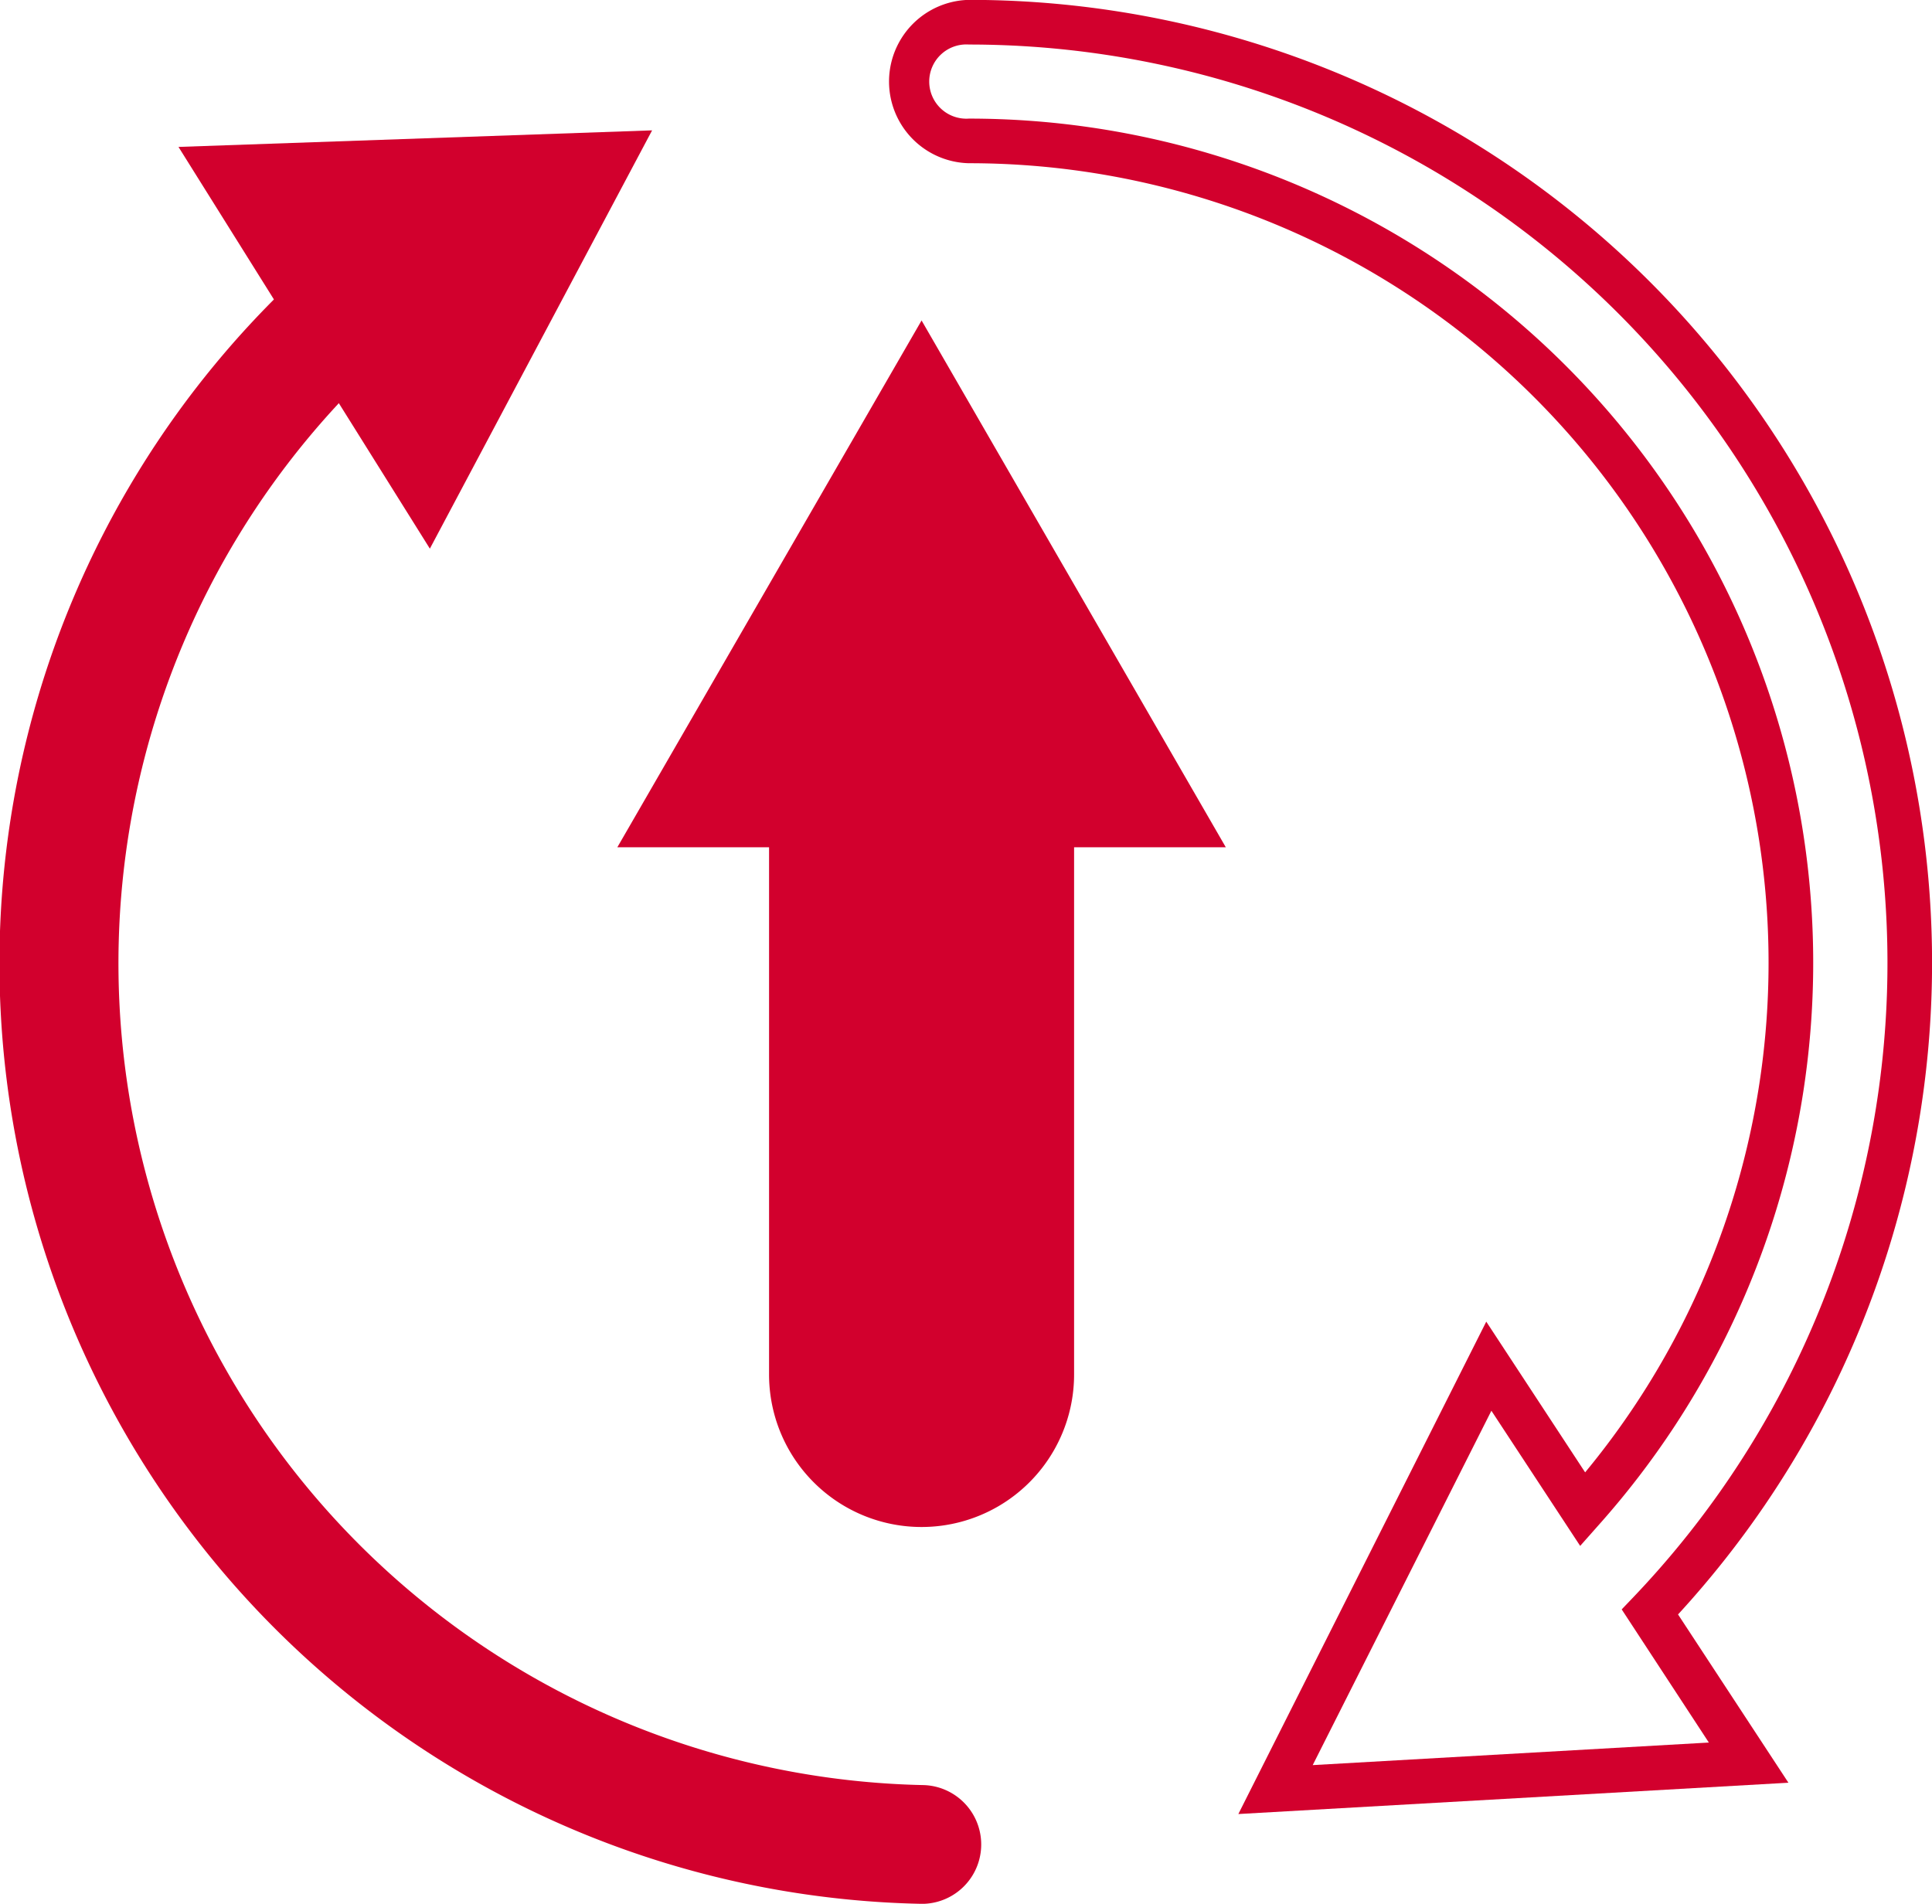
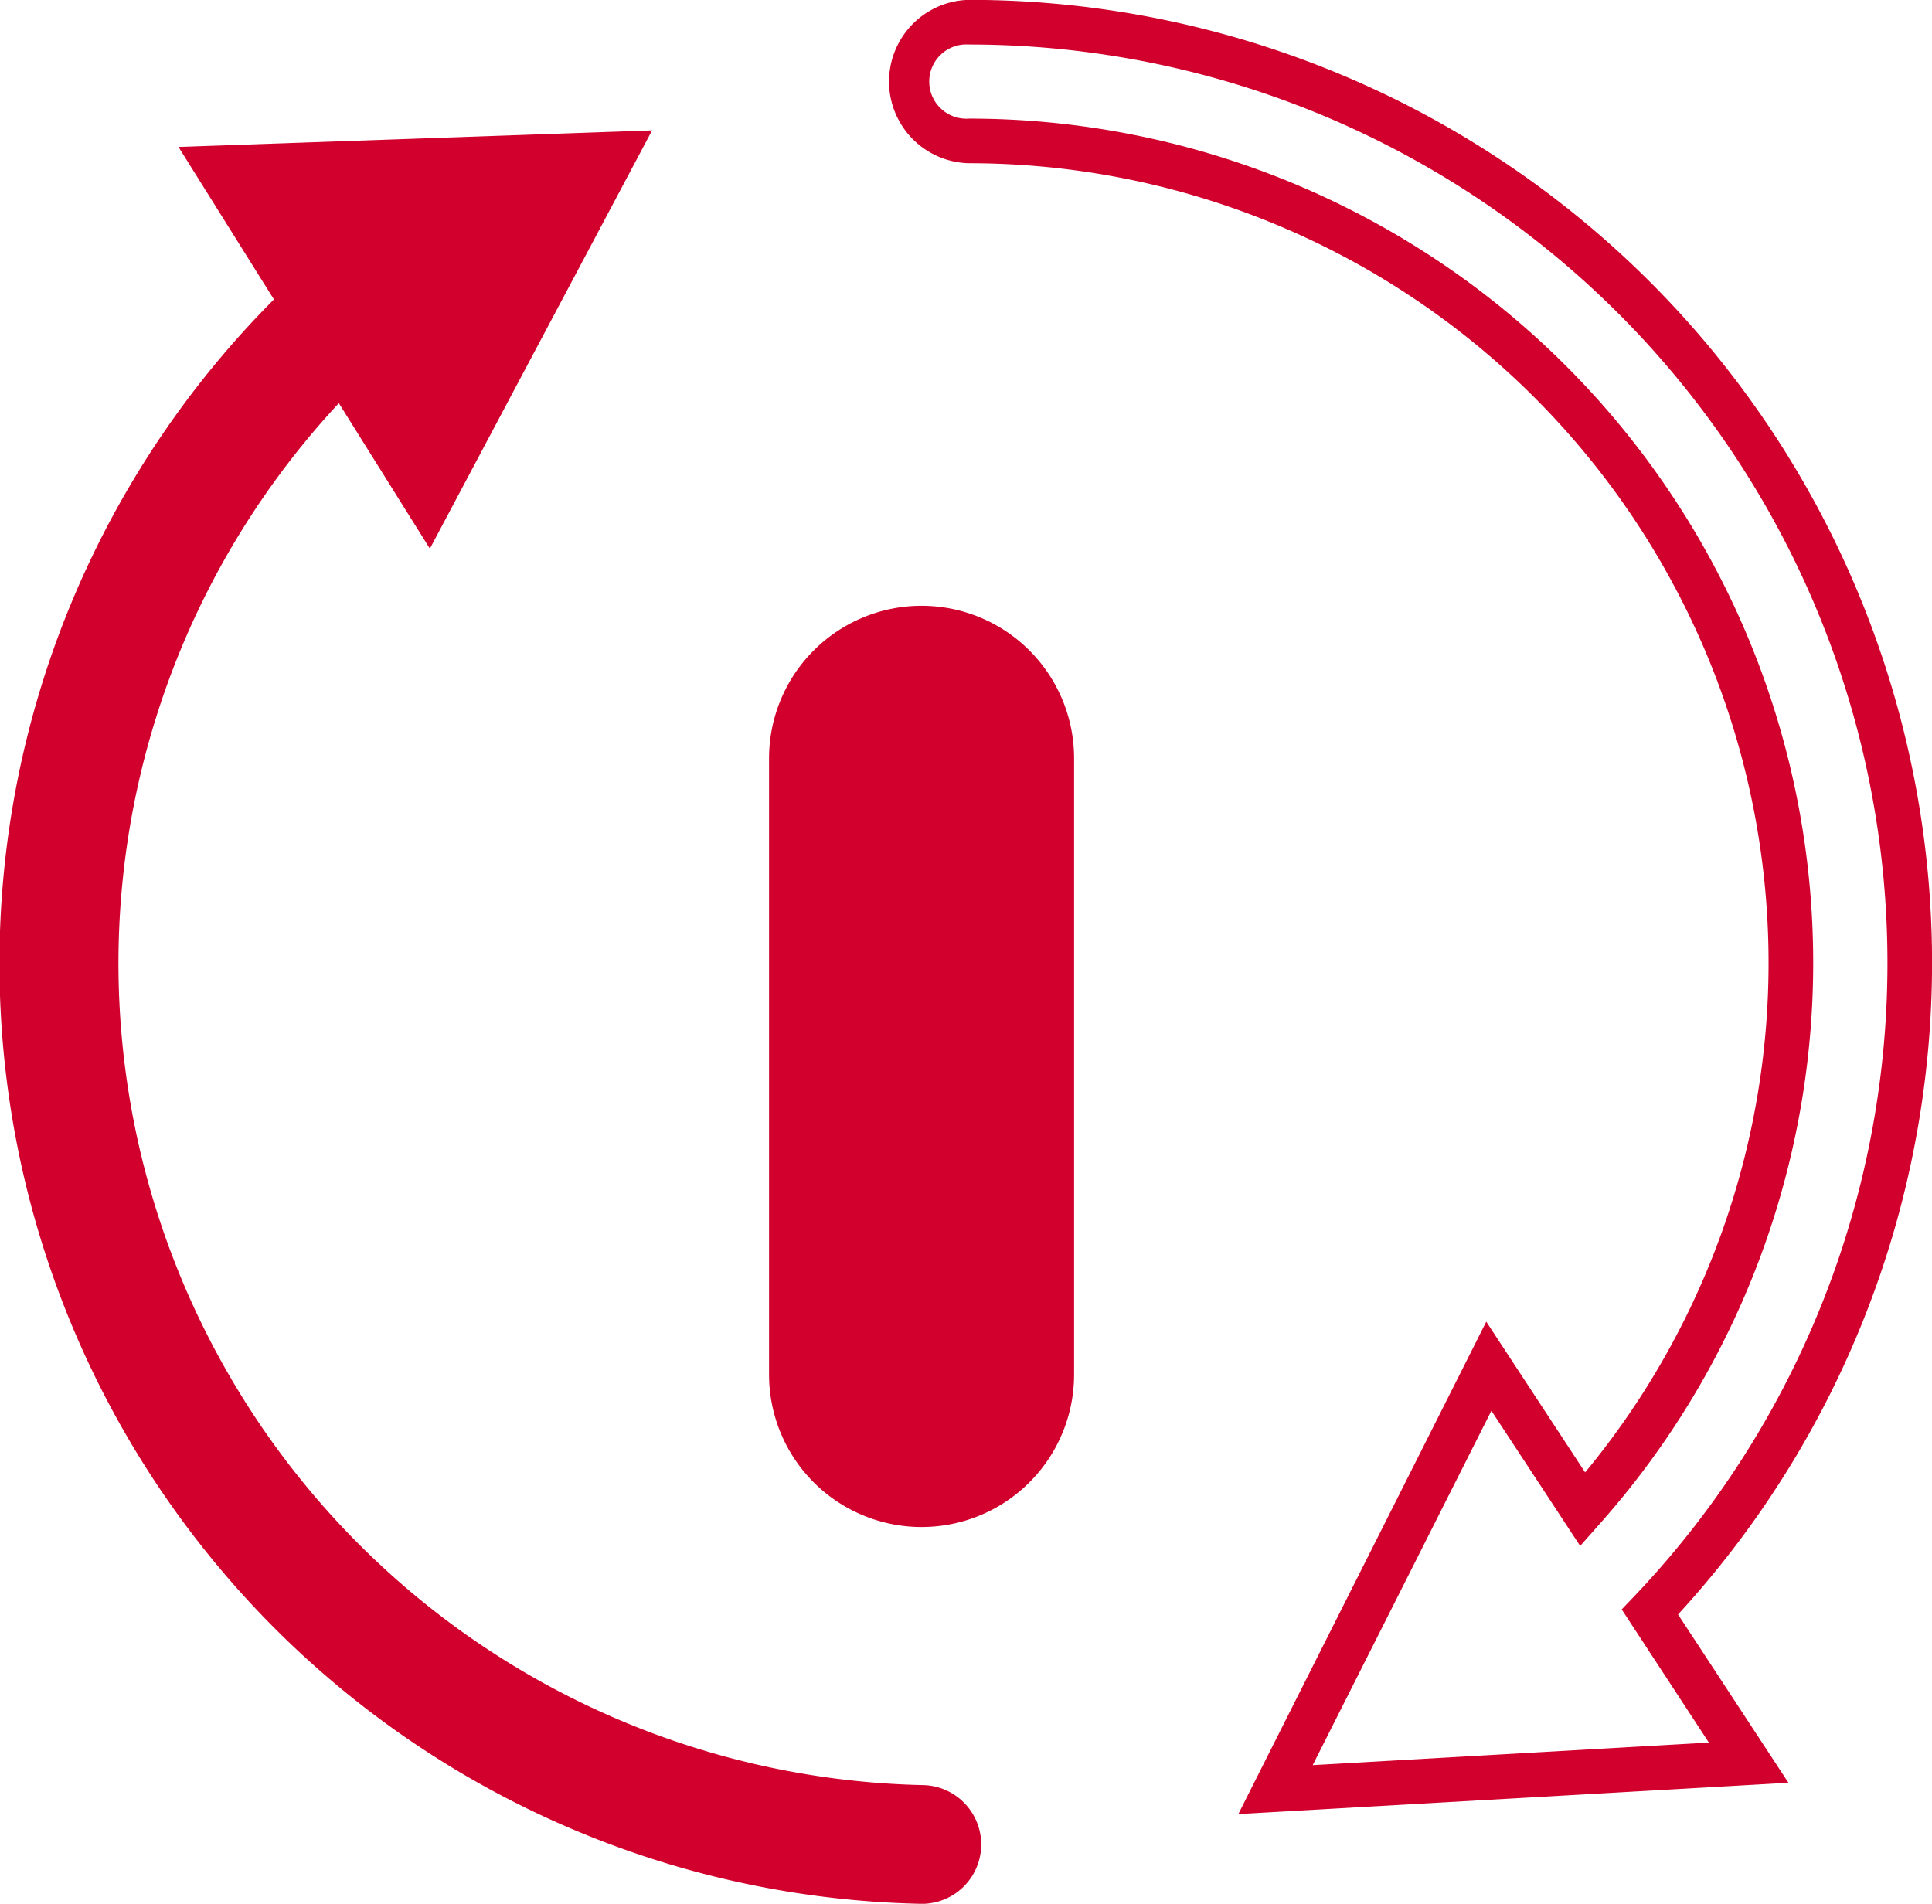
<svg xmlns="http://www.w3.org/2000/svg" width="44.337" height="43.694" viewBox="0 0 44.337 43.694">
  <g id="Trade-Smarter-icon" transform="translate(0)">
    <path id="Path_4116" data-name="Path 4116" d="M343.81,56.673l5.689-11.3,2.269,3.459a18.351,18.351,0,0,0-14.143-30.046,1.875,1.875,0,0,1,0-3.749A22.1,22.1,0,0,1,353.9,52.093l2.533,3.862-12.627.719Zm5.806-9.254-4.1,8.132,9.091-.518-2-3.056.281-.294a21.08,21.08,0,0,0-15.262-35.621.852.852,0,1,0,0,1.7,19.374,19.374,0,0,1,14.471,32.258l-.443.5-2.036-3.1Z" transform="translate(-315.391 -15.04)" fill="#d2002d" />
    <g id="Group_2221" data-name="Group 2221" transform="translate(0 2.988)">
      <path id="Path_4117" data-name="Path 4117" d="M39.145,140.152h-.031A21.586,21.586,0,0,1,25.3,102.374a1.364,1.364,0,1,1,1.8,2.045,18.865,18.865,0,0,0,12.065,33.008,1.363,1.363,0,0,1-.029,2.726Z" transform="translate(-17.996 -99.446)" fill="#d2002d" />
      <path id="Path_4118" data-name="Path 4118" d="M87.755,71.274l5.1-9.6-10.869.38Z" transform="translate(-77.89 -61.67)" fill="#d2002d" />
    </g>
    <g id="Group_2222" data-name="Group 2222" transform="translate(14.167 7.355)">
      <path id="Path_4119" data-name="Path 4119" d="M296.94,253.183a3.5,3.5,0,0,1-3.5-3.5V235.54a3.5,3.5,0,0,1,7,0v14.143A3.5,3.5,0,0,1,296.94,253.183Z" transform="translate(-289.958 -225.492)" fill="#d2002d" />
-       <path id="Path_4120" data-name="Path 4120" d="M253.064,141.931l-6.982-12.091L239.1,141.931Z" transform="translate(-239.1 -129.84)" fill="#d2002d" />
    </g>
  </g>
</svg>